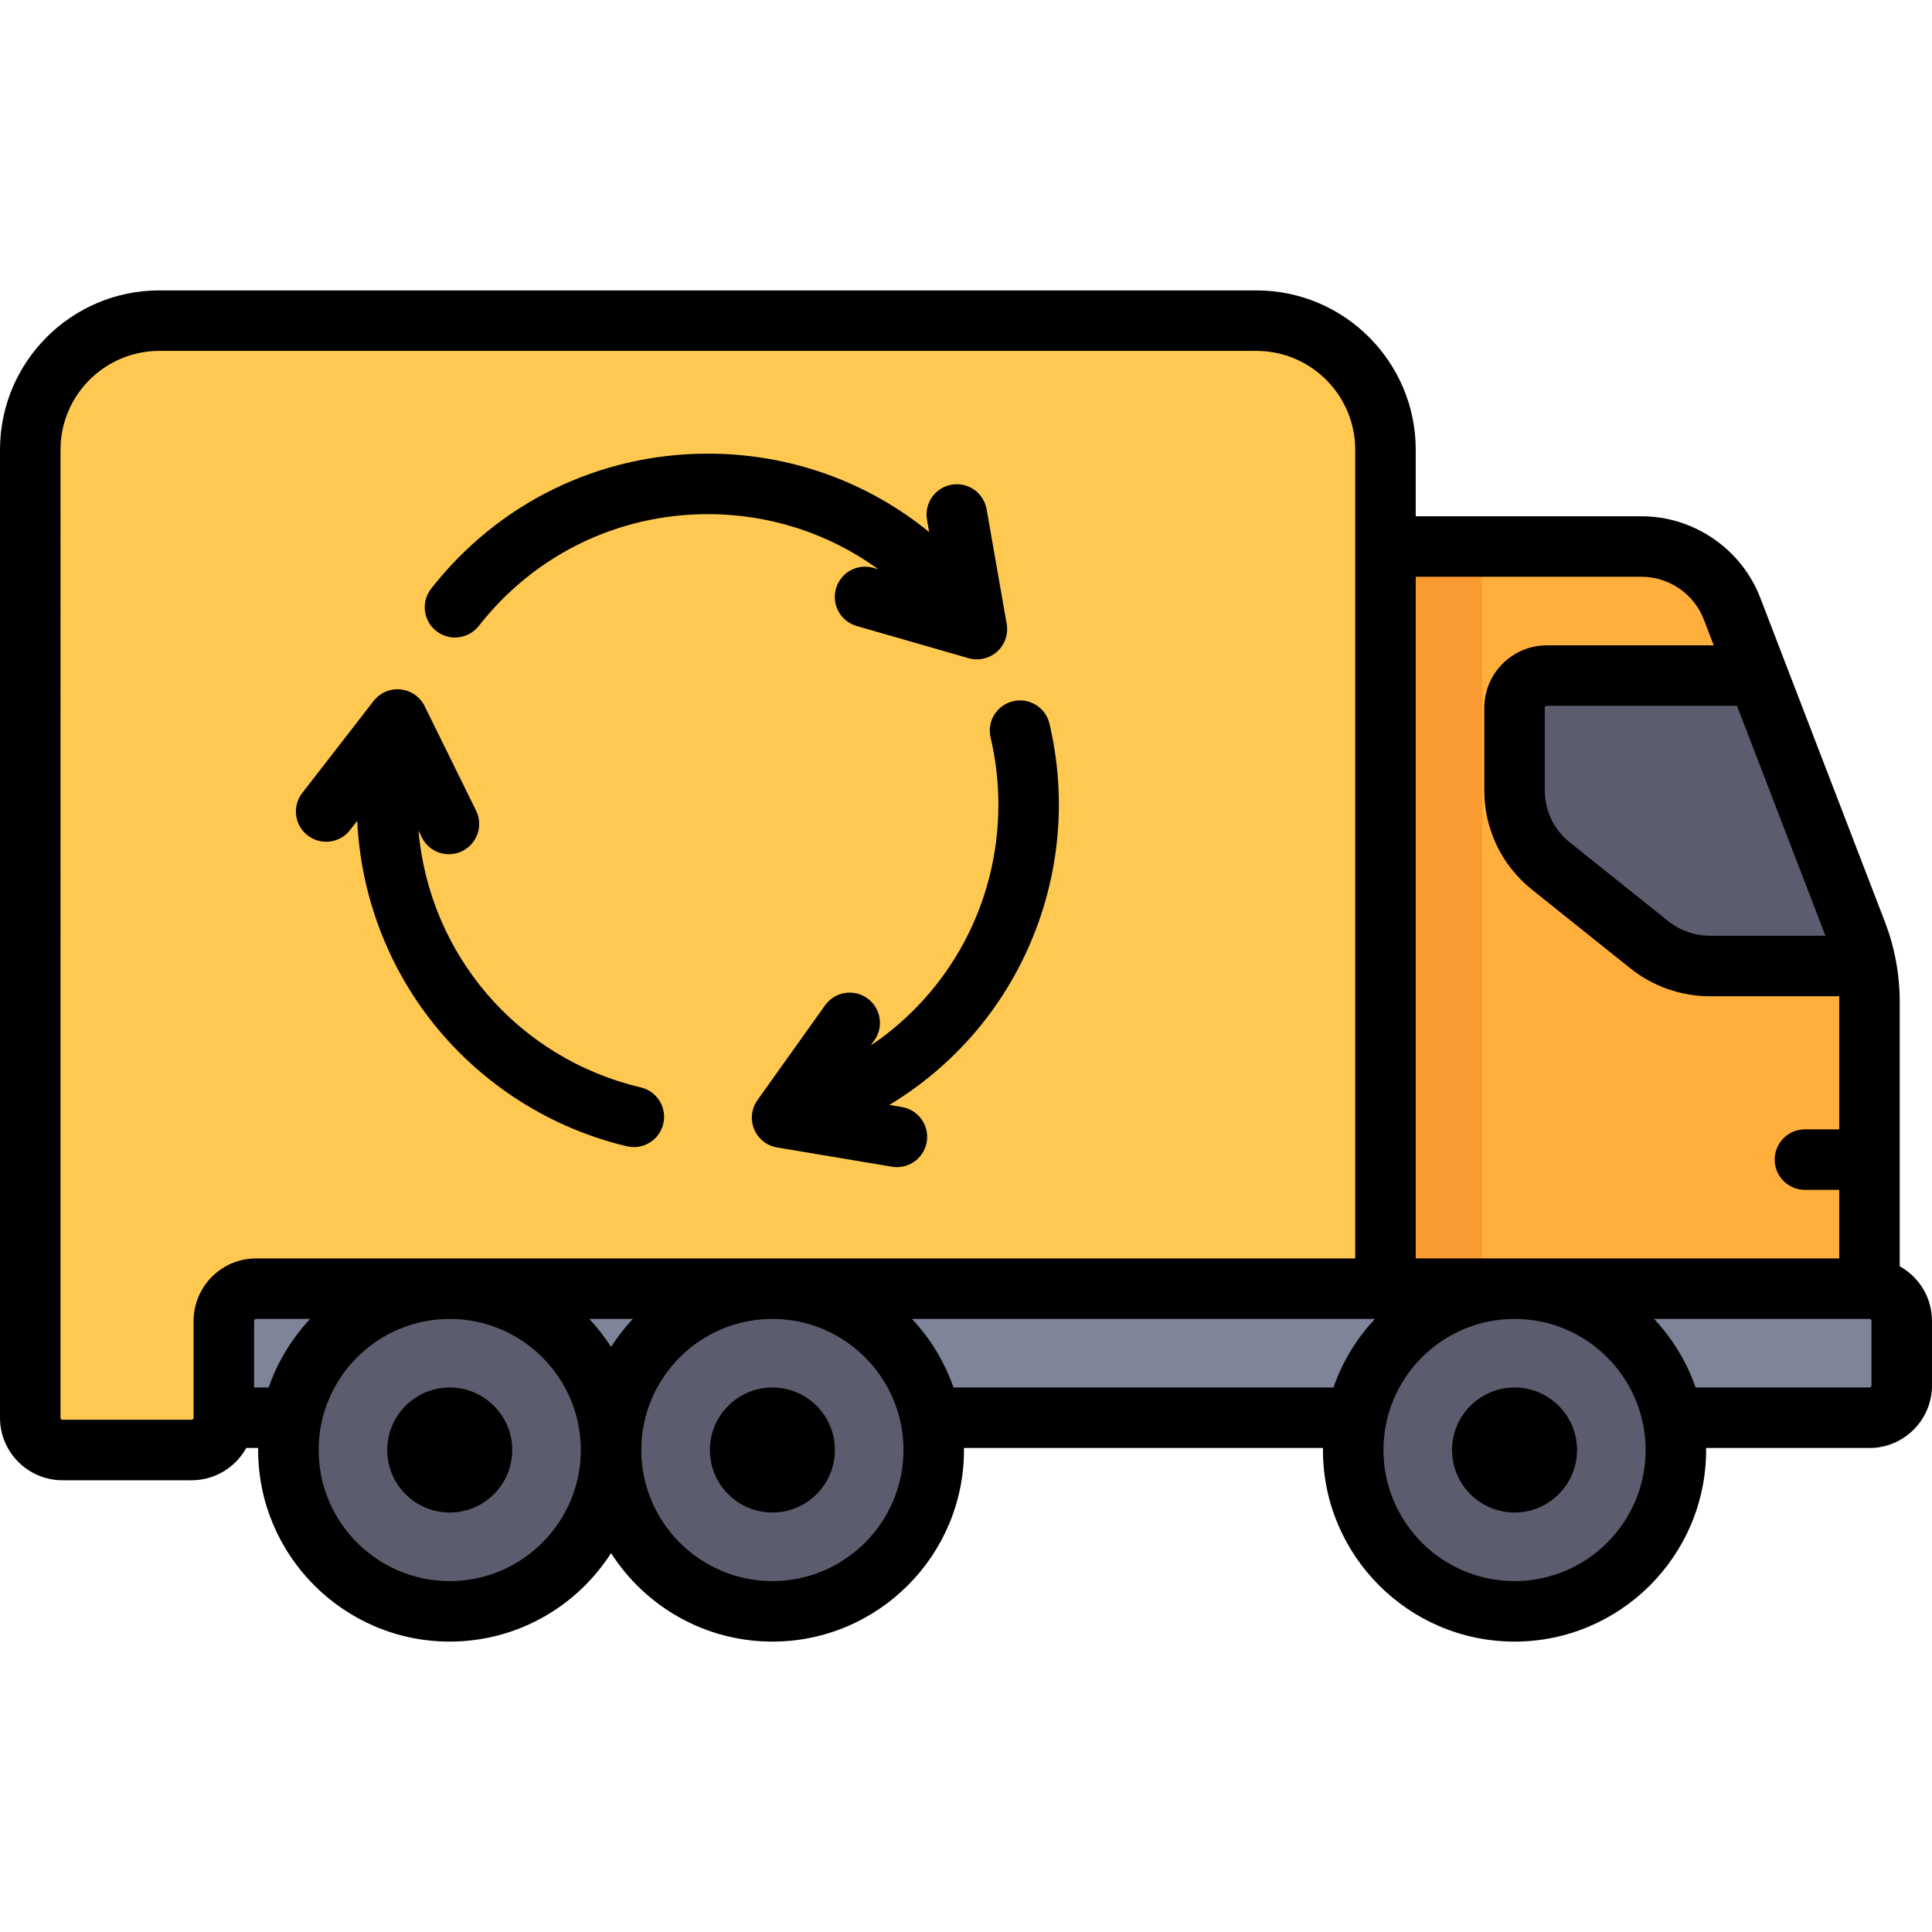
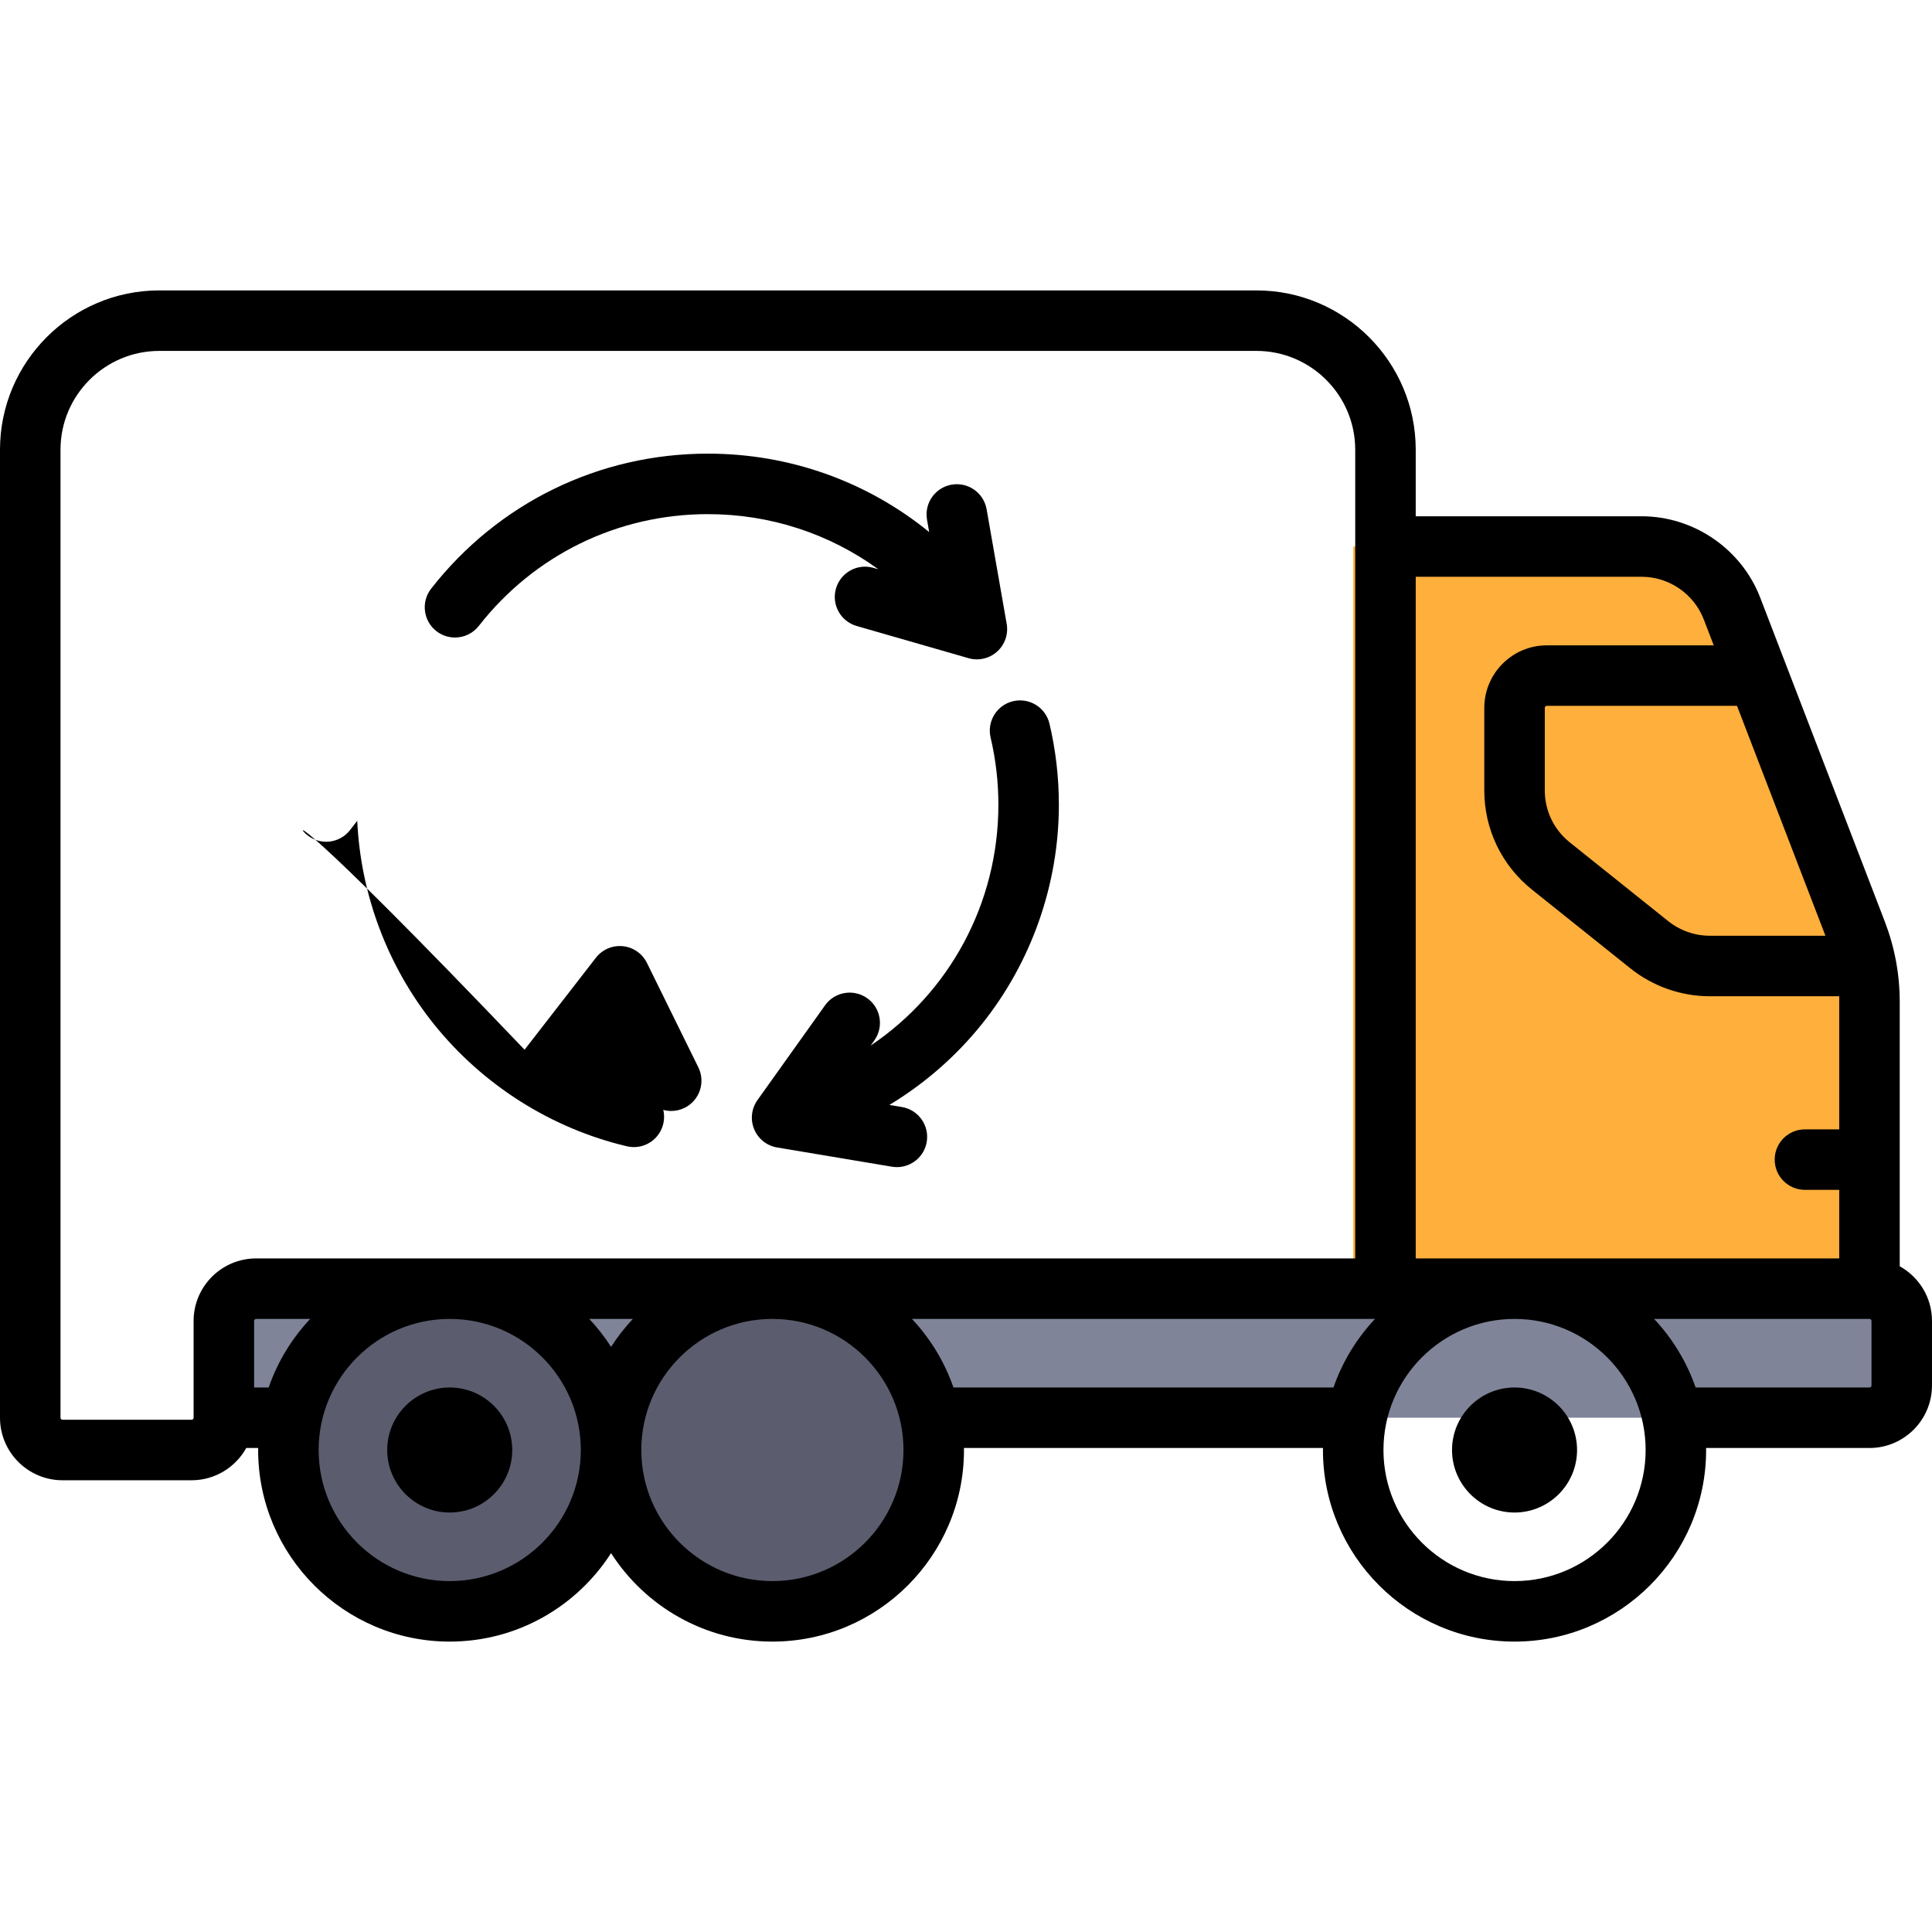
<svg xmlns="http://www.w3.org/2000/svg" height="800px" width="800px" version="1.1" id="Layer_1" viewBox="0 0 512 512" xml:space="preserve">
  <path style="fill:#FFAF3C;" d="M492.013,247.109l-33.012-85.829c-3.811-9.908-13.329-16.444-23.943-16.444h-76.444v205.228h136.818  v-84.536C495.432,259.229,494.273,252.986,492.013,247.109z" />
-   <polygon style="fill:#FA9B32;" points="358.614,144.835 358.614,342.415 358.614,350.063 392.818,350.063 392.818,144.835 " />
  <path style="fill:#7F8499;" d="M495.432,375.716H59.324v-34.205h436.109c4.722,0,8.551,3.829,8.551,8.551v17.102  C503.983,371.887,500.155,375.716,495.432,375.716z" />
  <g>
-     <circle style="fill:#5B5D6E;" cx="401.37" cy="384.267" r="42.756" />
    <circle style="fill:#5B5D6E;" cx="204.693" cy="384.267" r="42.756" />
    <circle style="fill:#5B5D6E;" cx="119.182" cy="384.267" r="42.756" />
  </g>
-   <path style="fill:#FFC850;" d="M367.165,119.182c0-18.891-15.314-34.205-34.205-34.205H42.221  c-18.891,0-34.205,15.314-34.205,34.205v256.534c0,4.722,3.829,8.551,8.551,8.551h34.205c4.722,0,8.551-3.829,8.551-8.551v-25.653  c0-4.722,3.829-8.551,8.551-8.551h299.29V119.182z" />
-   <path style="fill:#5B5D6E;" d="M492.013,247.109l-26.18-68.069h-55.912c-4.722,0-8.551,3.829-8.551,8.551v21.875  c0,7.793,3.542,15.164,9.628,20.032l26.101,20.881c4.548,3.639,10.2,5.621,16.026,5.621h41.4  C493.953,252.974,493.122,249.995,492.013,247.109z" />
  <path d="M503.449,335.574v-70.048c0-7.309-1.331-14.474-3.954-21.296l-33.012-85.829c-4.966-12.91-17.594-21.583-31.425-21.583  h-59.876v-17.637c0-23.281-18.941-42.221-42.221-42.221H42.221C18.941,76.96,0,95.901,0,119.182v256.534  c0,9.136,7.432,16.568,16.568,16.568h34.205c6.228,0,11.659-3.458,14.489-8.551h3.162c-0.002,0.178-0.014,0.355-0.014,0.534  c0,27.996,22.777,50.772,50.772,50.772c17.938,0,33.721-9.359,42.756-23.443c9.034,14.084,24.818,23.443,42.756,23.443  c27.995,0,50.772-22.776,50.772-50.772c0-0.18-0.012-0.356-0.014-0.534h95.158c-0.002,0.178-0.014,0.355-0.014,0.534  c0,27.996,22.777,50.772,50.772,50.772c27.995,0,50.772-22.776,50.772-50.772c0-0.18-0.012-0.356-0.014-0.534h43.305  c9.136,0,16.568-7.432,16.568-16.568v-17.102C512,343.834,508.542,338.403,503.449,335.574z M71.2,367.699h-3.86v-17.637  c0-0.295,0.239-0.534,0.534-0.534h14.33C77.35,354.692,73.567,360.865,71.2,367.699z M119.182,419.006  c-19.155,0-34.739-15.583-34.739-34.739c0-19.156,15.584-34.739,34.739-34.739s34.739,15.583,34.739,34.739  C153.921,403.423,138.336,419.006,119.182,419.006z M161.937,356.938c-1.698-2.648-3.633-5.128-5.778-7.41h11.557  C165.571,351.81,163.636,354.29,161.937,356.938z M204.693,419.006c-19.155,0-34.739-15.583-34.739-34.739  c0-19.156,15.584-34.739,34.739-34.739s34.739,15.583,34.739,34.739C239.432,403.423,223.848,419.006,204.693,419.006z   M67.875,333.495c-9.136,0-16.568,7.432-16.568,16.568v25.653c0,0.295-0.239,0.534-0.534,0.534H16.568  c-0.295,0-0.534-0.239-0.534-0.534V119.182c0-14.44,11.748-26.188,26.188-26.188H332.96c14.44,0,26.188,11.748,26.188,26.188  v214.313h-0.534H67.875z M353.388,367.699H252.676c-2.367-6.835-6.151-13.007-11.005-18.171h116.943h5.778  C359.538,354.692,355.755,360.865,353.388,367.699z M460.327,187.056l23.433,60.927h-30.636c-3.989,0-7.902-1.372-11.018-3.864  l-26.101-20.881c-4.207-3.365-6.619-8.384-6.619-13.772v-21.876c0-0.295,0.239-0.534,0.534-0.534H460.327z M401.37,419.006  c-19.155,0-34.739-15.583-34.739-34.739c0-19.156,15.584-34.739,34.739-34.739c19.155,0,34.739,15.583,34.739,34.739  C436.109,403.423,420.524,419.006,401.37,419.006z M375.182,333.495V152.852h59.876c7.245,0,13.86,4.543,16.461,11.306l2.64,6.866  h-44.238c-9.136,0-16.568,7.432-16.568,16.568v21.875c0,10.285,4.606,19.868,12.636,26.292l26.101,20.881  c5.947,4.758,13.417,7.379,21.034,7.379h34.291v35.273h-9.086c-4.427,0-8.017,3.589-8.017,8.017c0,4.427,3.589,8.017,8.017,8.017  h9.086v18.171H375.182z M495.967,367.165c0,0.295-0.239,0.534-0.534,0.534h-46.081c-2.367-6.835-6.151-13.007-11.005-18.171h57.086  c0.295,0,0.534,0.239,0.534,0.534V367.165z" />
  <path d="M119.182,367.699c-9.136,0-16.568,7.432-16.568,16.568c0,9.136,7.432,16.568,16.568,16.568s16.568-7.432,16.568-16.568  C135.749,375.131,128.317,367.699,119.182,367.699z" />
-   <path d="M204.693,367.699c-9.136,0-16.568,7.432-16.568,16.568c0,9.136,7.432,16.568,16.568,16.568s16.568-7.432,16.568-16.568  C221.261,375.131,213.829,367.699,204.693,367.699z" />
  <path d="M401.37,367.699c-9.136,0-16.568,7.432-16.568,16.568c0,9.136,7.432,16.568,16.568,16.568s16.568-7.432,16.568-16.568  C417.937,375.131,410.505,367.699,401.37,367.699z" />
  <path d="M262.522,195.47c1.367,5.787,2.06,11.767,2.06,17.775c0,26.315-13.108,49.884-33.844,63.838l0.967-1.357  c2.571-3.604,1.733-8.611-1.872-11.182c-3.604-2.571-8.611-1.733-11.182,1.872l-17.91,25.113c-1.604,2.25-1.938,5.169-0.88,7.723  c1.057,2.554,3.356,4.382,6.082,4.839l30.421,5.095c0.448,0.075,0.894,0.111,1.334,0.111c3.846,0,7.241-2.775,7.897-6.693  c0.731-4.366-2.216-8.5-6.582-9.231l-3.31-0.555c9.304-5.631,17.647-12.871,24.513-21.438c13.154-16.414,20.398-37.06,20.398-58.134  c0-7.247-0.838-14.467-2.489-21.461c-1.019-4.309-5.335-6.977-9.645-5.959C264.173,186.843,261.505,191.16,262.522,195.47z" />
  <path d="M115.641,167.249c1.467,1.146,3.206,1.701,4.932,1.701c2.383,0,4.741-1.057,6.321-3.079  c14.714-18.822,36.836-29.618,60.696-29.618c16.52,0,32.204,5.179,45.176,14.61l-1.305-0.375c-4.257-1.225-8.698,1.232-9.921,5.488  c-1.225,4.255,1.232,8.697,5.488,9.92l29.641,8.53c0.731,0.211,1.476,0.313,2.217,0.313c1.953,0,3.868-0.714,5.358-2.053  c2.055-1.848,3.015-4.624,2.539-7.347l-5.322-30.382c-0.764-4.361-4.917-7.279-9.28-6.514c-4.361,0.764-7.277,4.919-6.514,9.28  l0.575,3.28c-16.404-13.376-36.931-20.782-58.652-20.782c-28.828,0-55.555,13.04-73.328,35.777  C111.536,159.484,112.154,164.522,115.641,167.249z" />
-   <path d="M81.525,221.391c3.498,2.714,8.534,2.077,11.247-1.422l1.899-2.45c0.91,19.576,8.03,38.556,20.291,53.857  c12.951,16.161,31.122,27.668,51.168,32.402c0.62,0.146,1.24,0.217,1.849,0.217c3.632,0,6.924-2.486,7.795-6.176  c1.018-4.309-1.65-8.627-5.959-9.645c-32.613-7.705-56.022-35.162-58.911-68.045l0.869,1.766c1.395,2.834,4.239,4.478,7.198,4.478  c1.189,0,2.396-0.266,3.535-0.826c3.972-1.956,5.606-6.761,3.651-10.734l-13.624-27.673c-1.221-2.48-3.633-4.156-6.383-4.435  c-2.752-0.281-5.45,0.879-7.143,3.062l-18.903,24.374C77.389,213.642,78.026,218.677,81.525,221.391z" />
+   <path d="M81.525,221.391c3.498,2.714,8.534,2.077,11.247-1.422l1.899-2.45c0.91,19.576,8.03,38.556,20.291,53.857  c12.951,16.161,31.122,27.668,51.168,32.402c0.62,0.146,1.24,0.217,1.849,0.217c3.632,0,6.924-2.486,7.795-6.176  c1.018-4.309-1.65-8.627-5.959-9.645l0.869,1.766c1.395,2.834,4.239,4.478,7.198,4.478  c1.189,0,2.396-0.266,3.535-0.826c3.972-1.956,5.606-6.761,3.651-10.734l-13.624-27.673c-1.221-2.48-3.633-4.156-6.383-4.435  c-2.752-0.281-5.45,0.879-7.143,3.062l-18.903,24.374C77.389,213.642,78.026,218.677,81.525,221.391z" />
</svg>